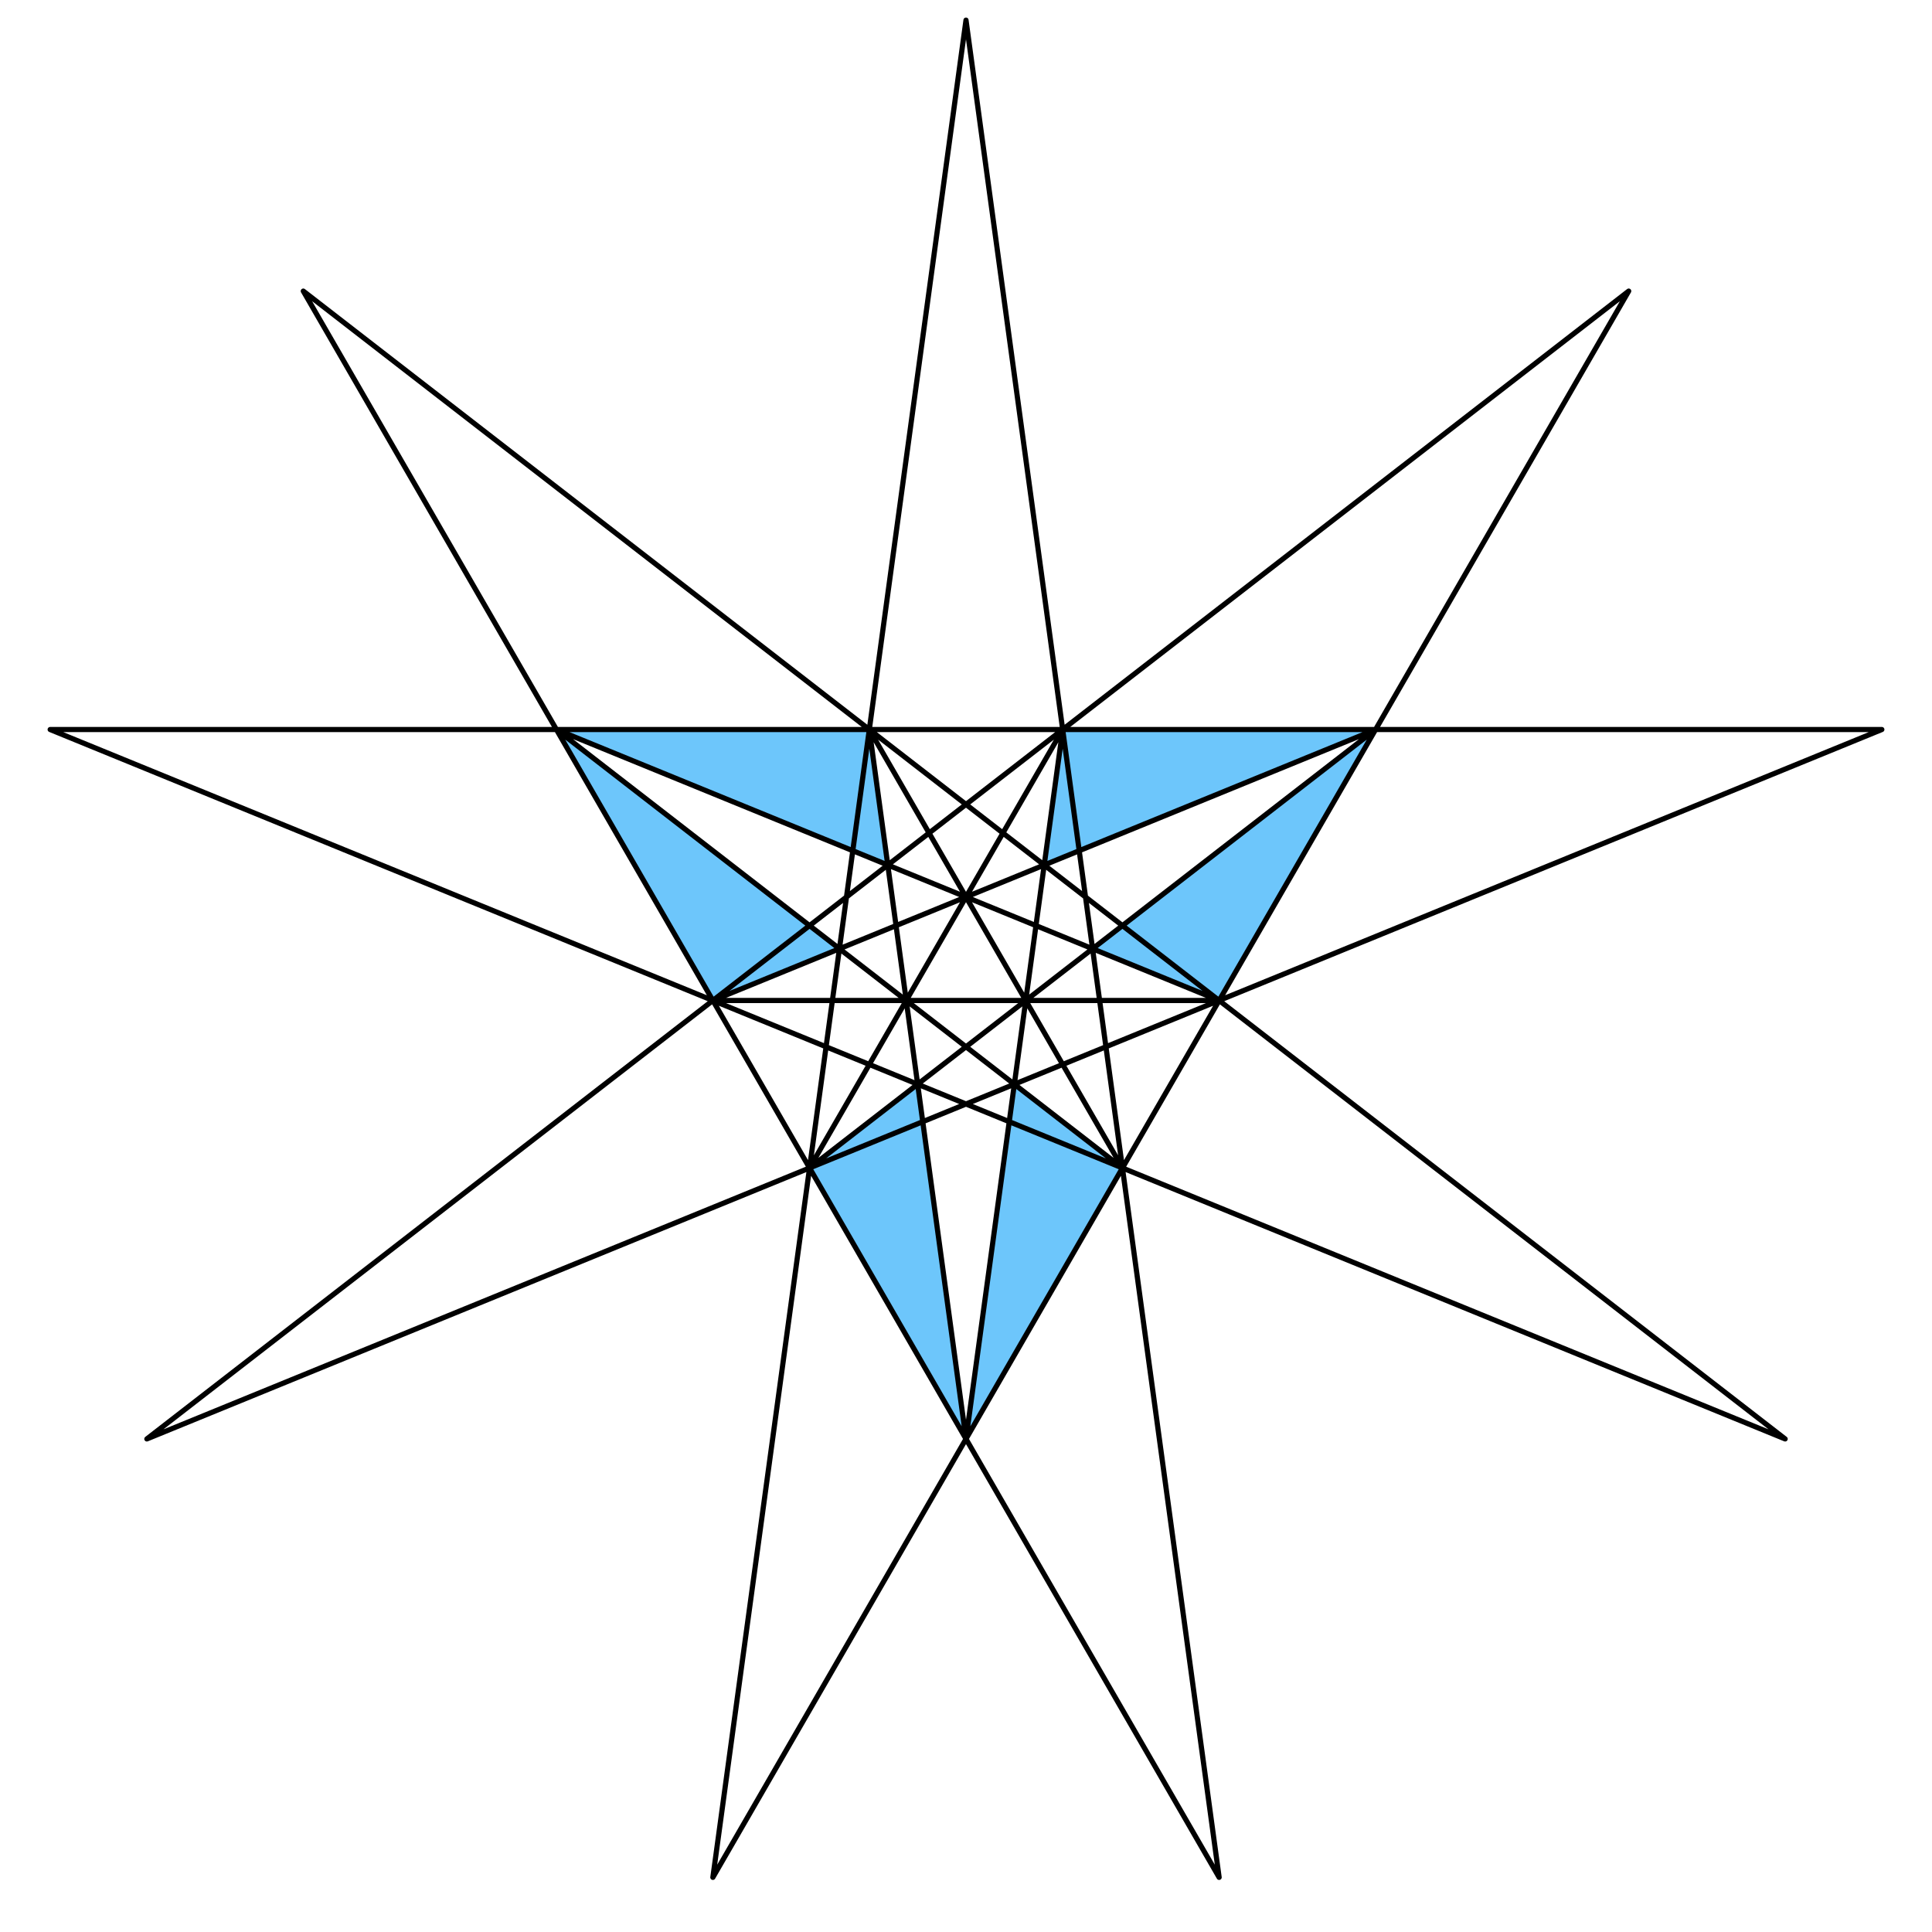
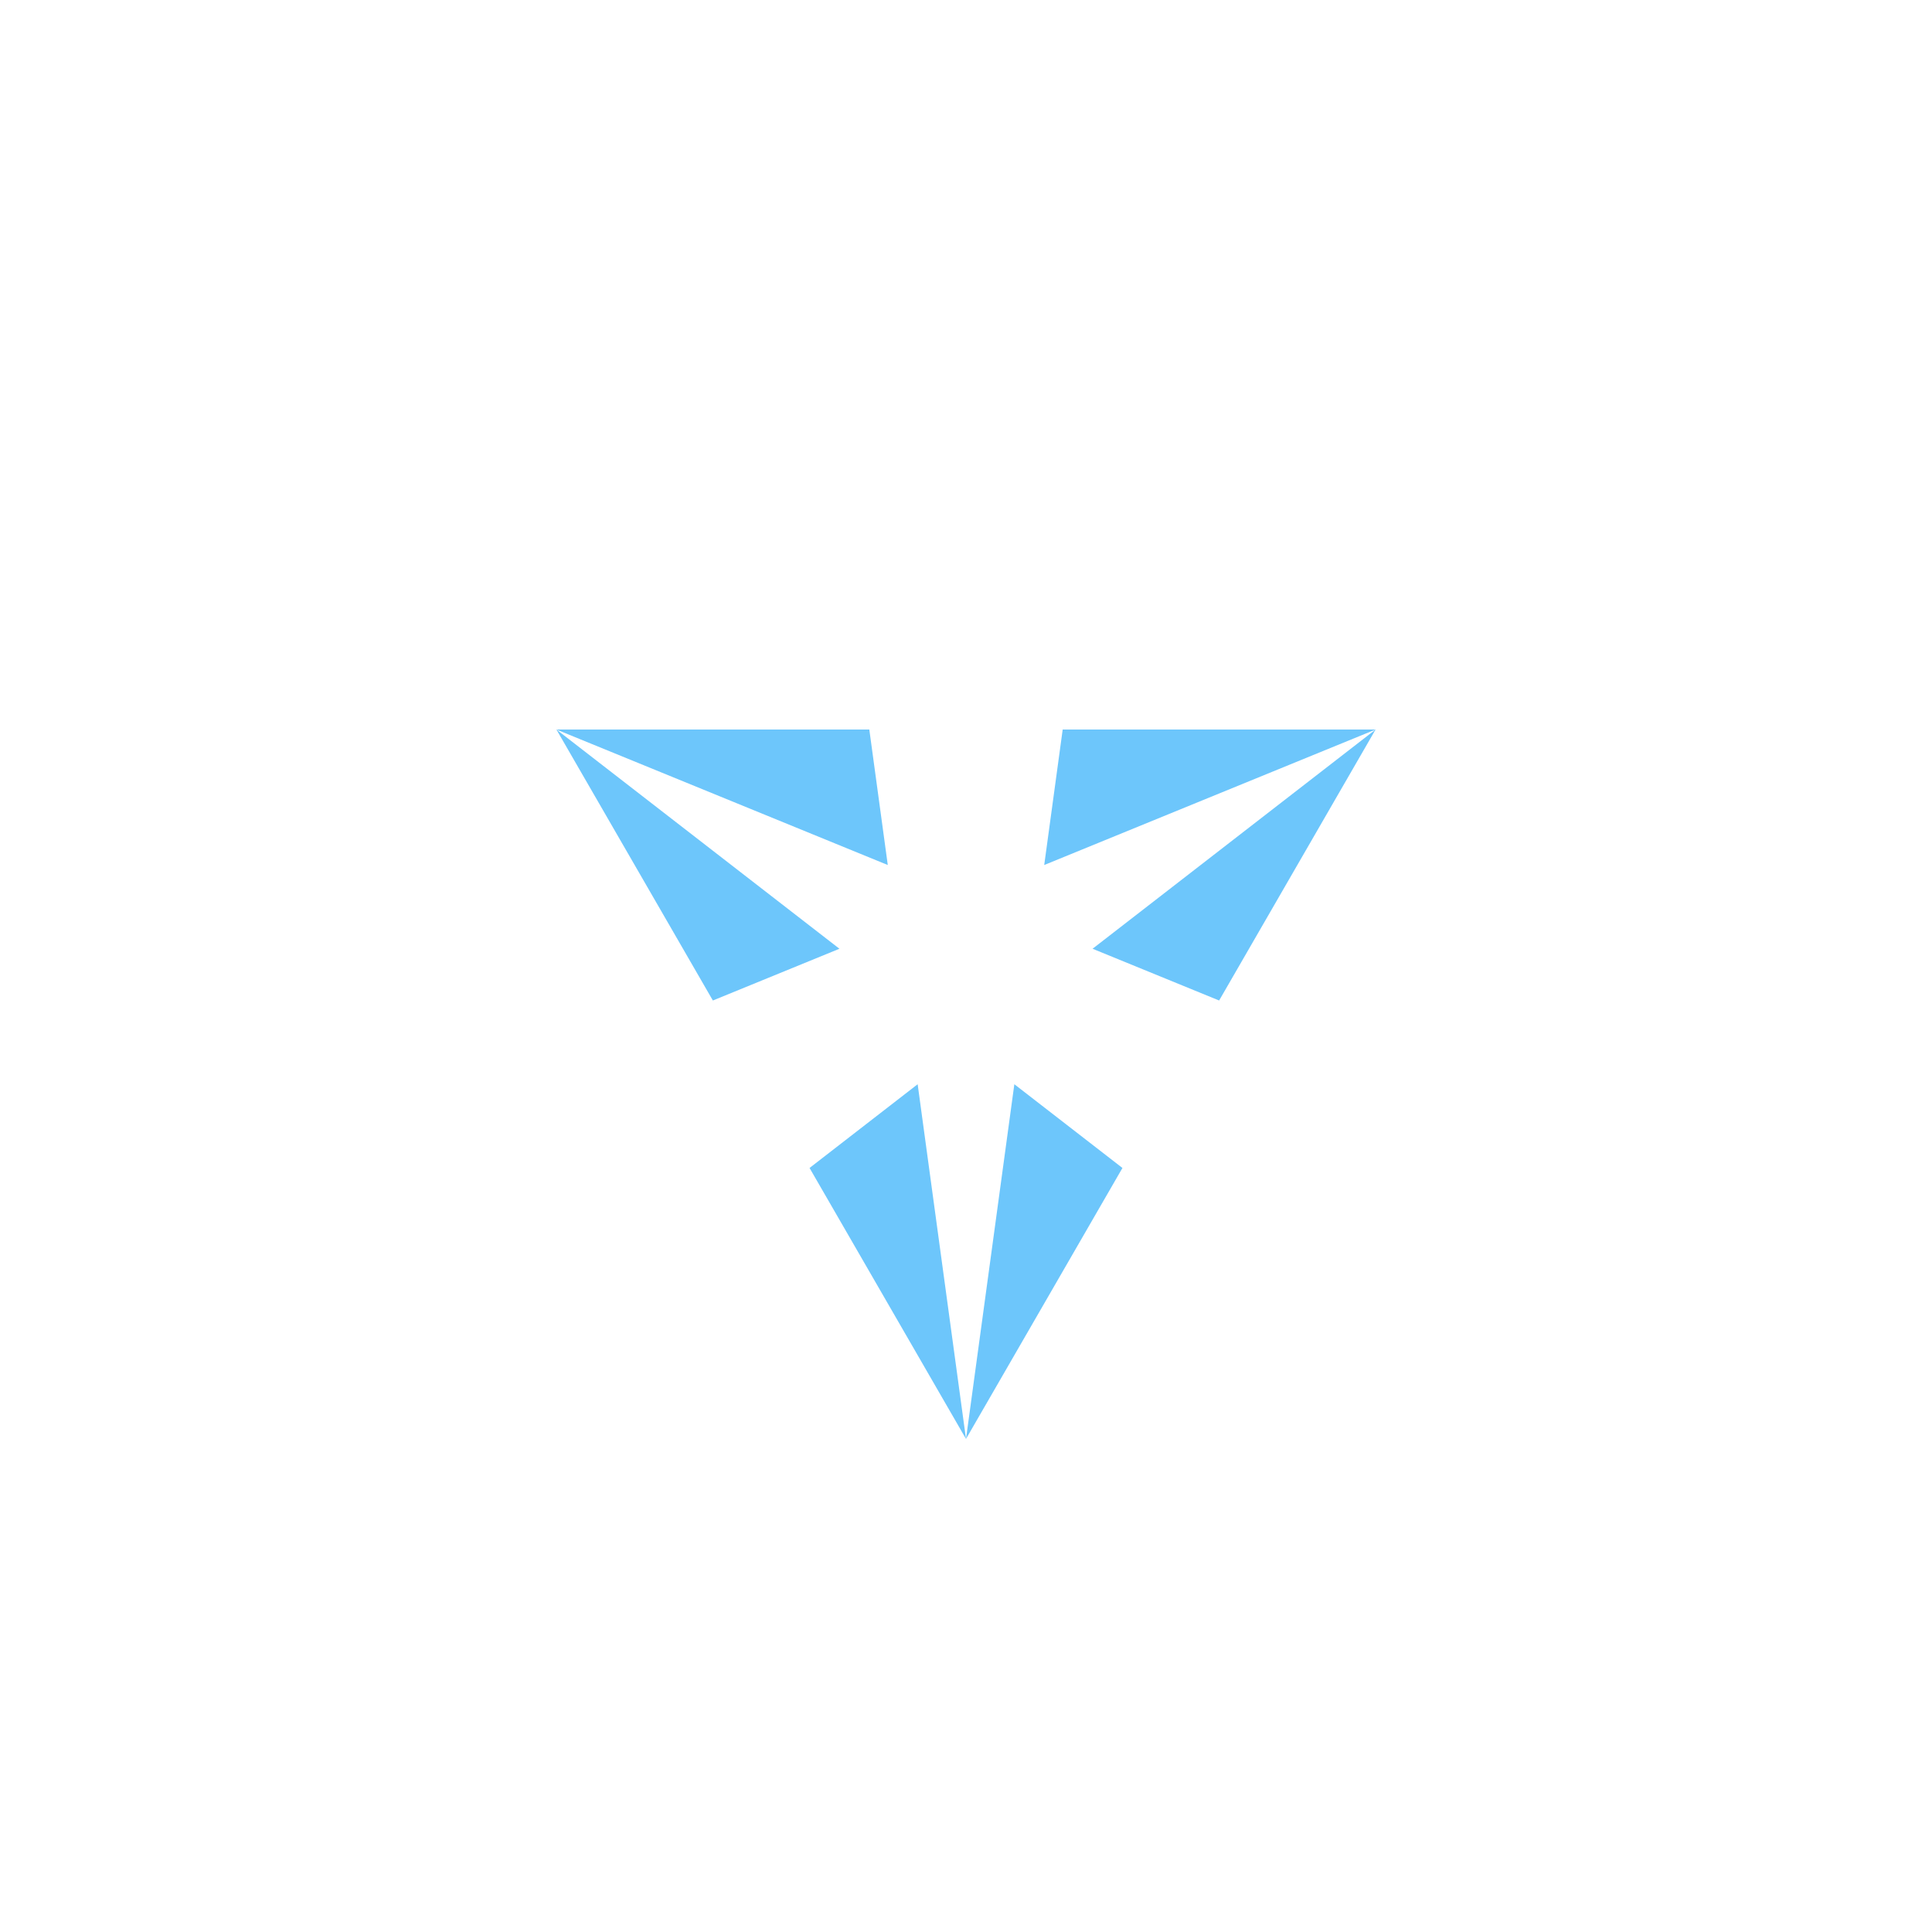
<svg xmlns="http://www.w3.org/2000/svg" width="1120" height="1120" viewBox="-560 -560 1120 1120">
-   <path d="M 0,274.164 -90.691,117.082 -28.025,68.541 0,274.164 28.025,68.541 90.691,117.082 Z M 237.433,-137.082 146.742,20 73.371,-10 237.433,-137.082 45.346,-58.541 56.05,-137.082 Z M -237.433,-137.082 -146.742,20 -73.371,-10 -237.433,-137.082 -45.346,-58.541 -56.05,-137.082 Z" fill="#6dc6fb" />
-   <path d="M-146.742 528.328 0 -548.328 146.742 528.328 -384.175 -391.246 474.866 274.164 -530.916 -137.082 530.916 -137.082 -474.866 274.164 384.175 -391.246ZM56.05 -137.082 0 274.164 -56.05 -137.082 90.691 117.082 -237.433 -137.082 146.742 20 -146.742 20 237.433 -137.082 -90.691 117.082Z" style="fill:none;stroke:#000;stroke-width:3;stroke-linejoin:round" />
+   <path d="M 0,274.164 -90.691,117.082 -28.025,68.541 0,274.164 28.025,68.541 90.691,117.082 Z M 237.433,-137.082 146.742,20 73.371,-10 237.433,-137.082 45.346,-58.541 56.05,-137.082 M -237.433,-137.082 -146.742,20 -73.371,-10 -237.433,-137.082 -45.346,-58.541 -56.05,-137.082 Z" fill="#6dc6fb" />
</svg>